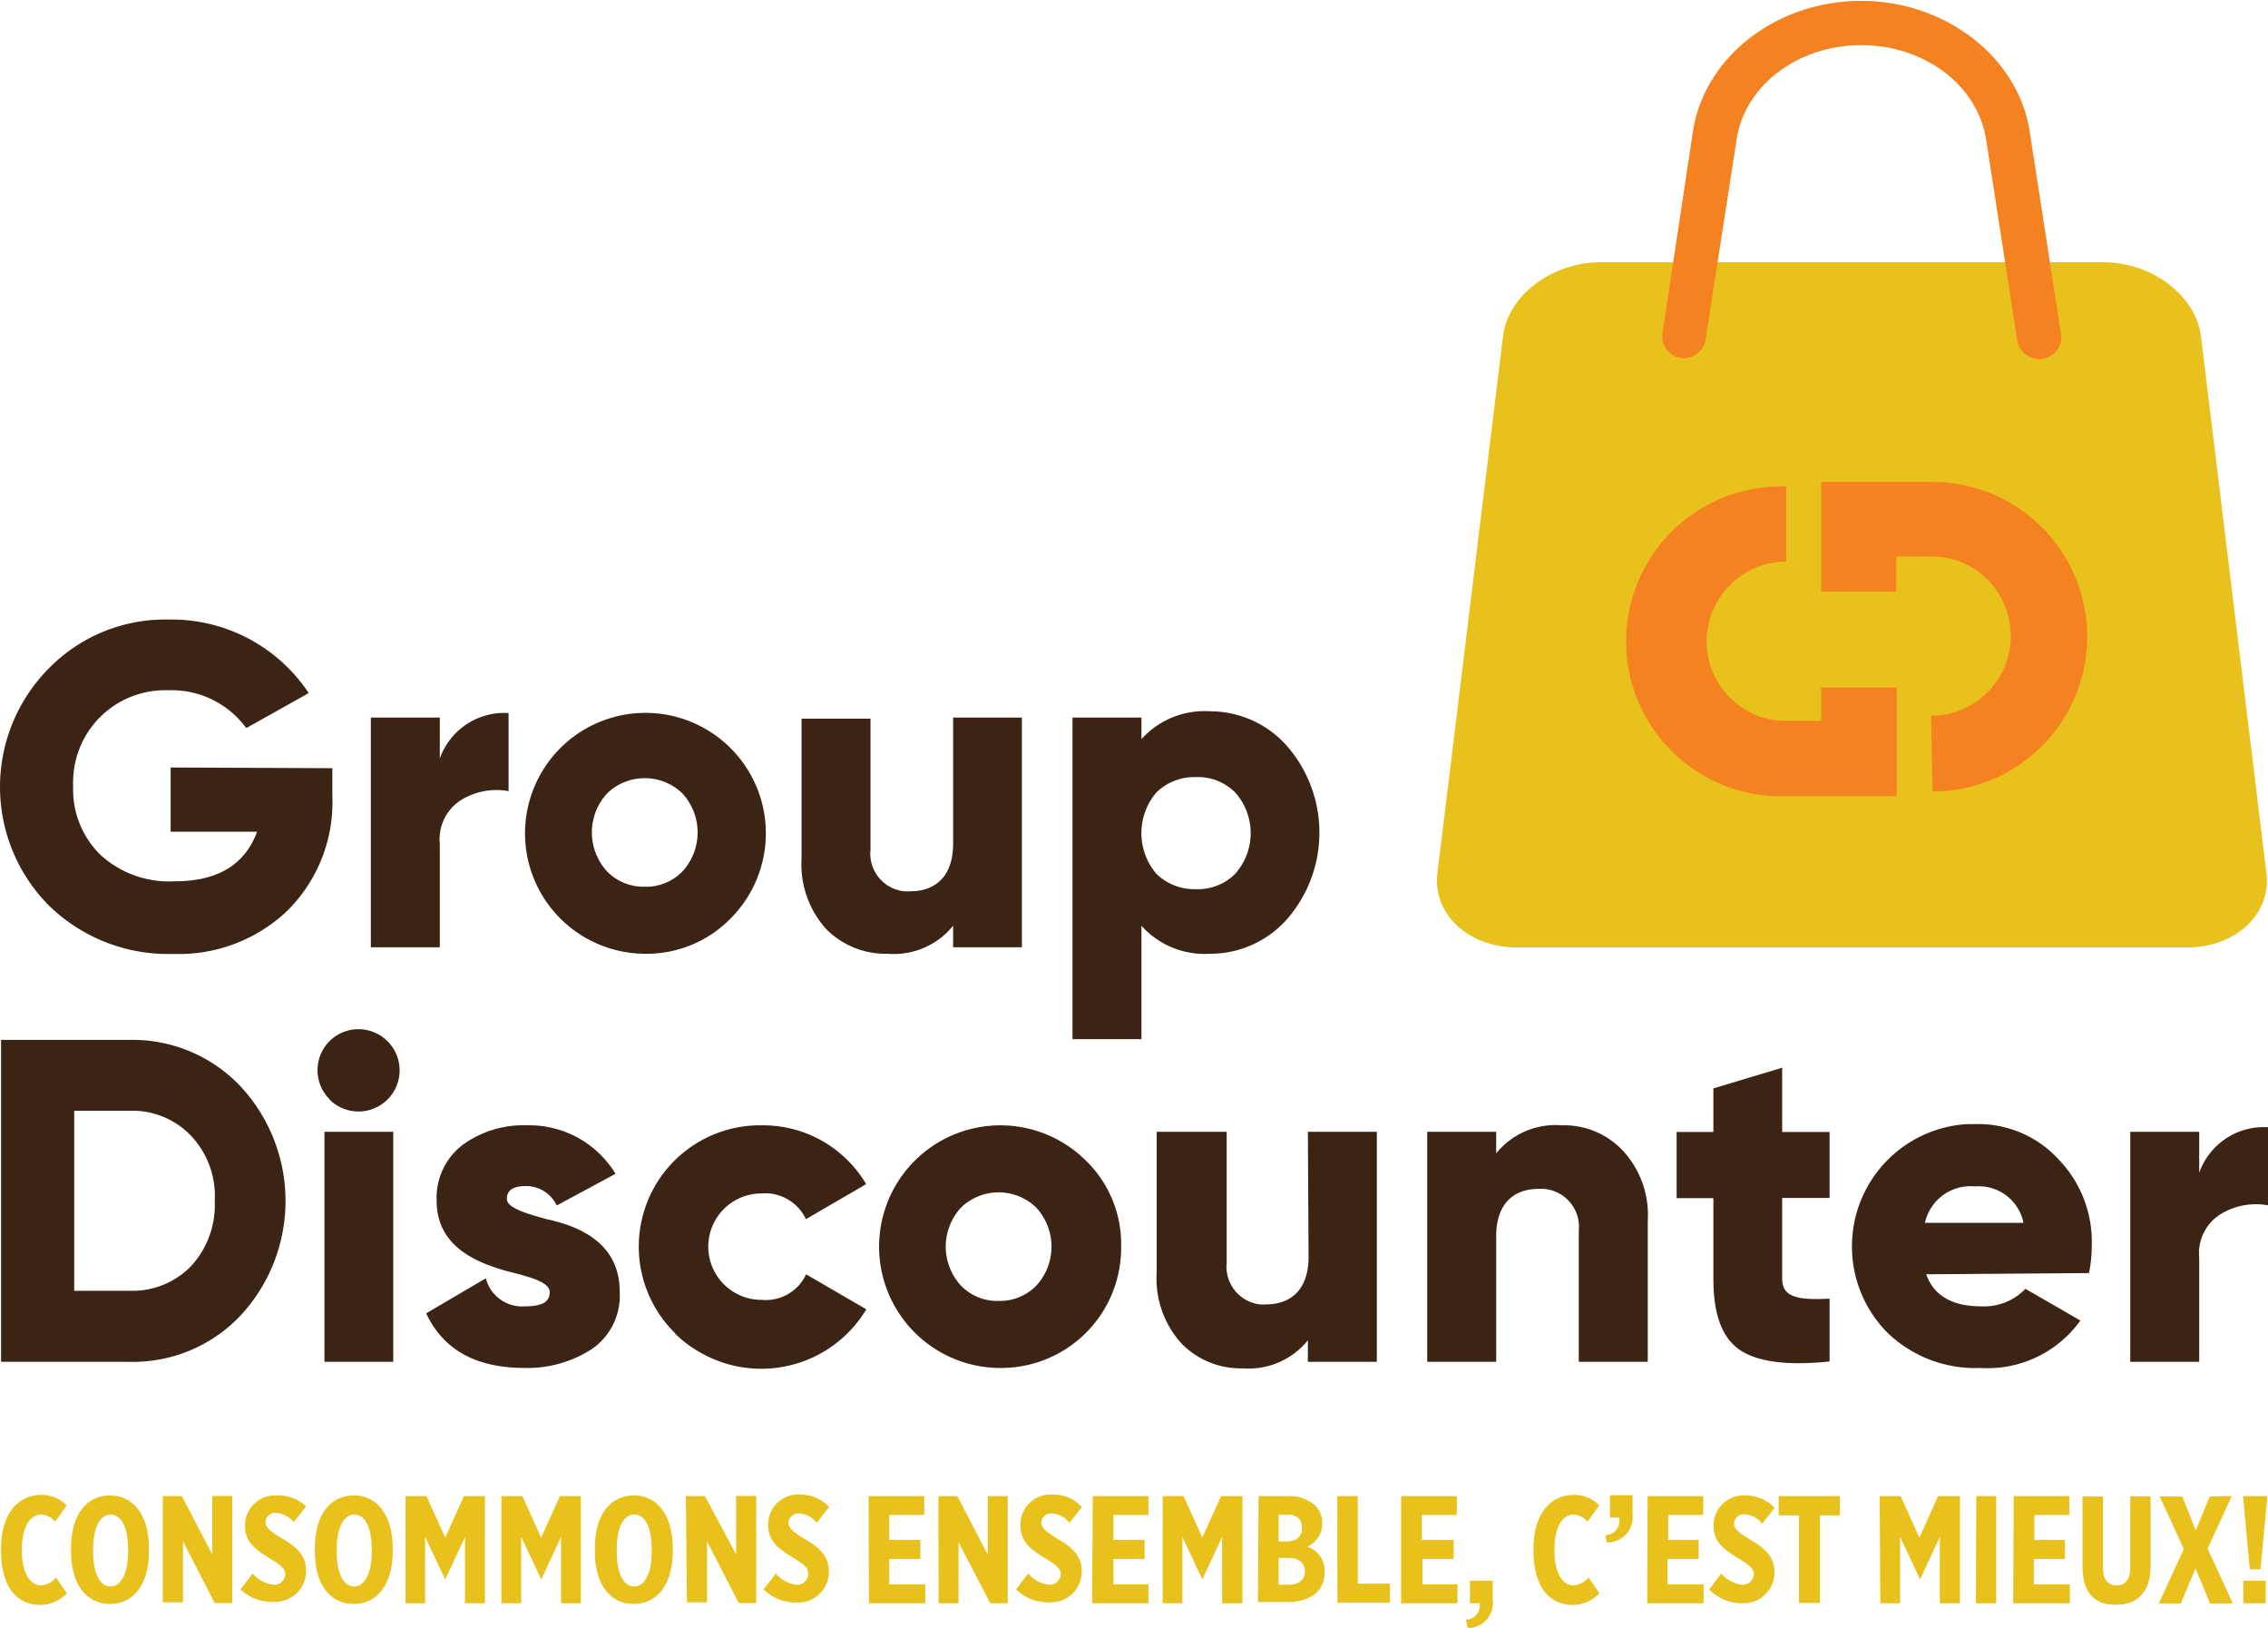
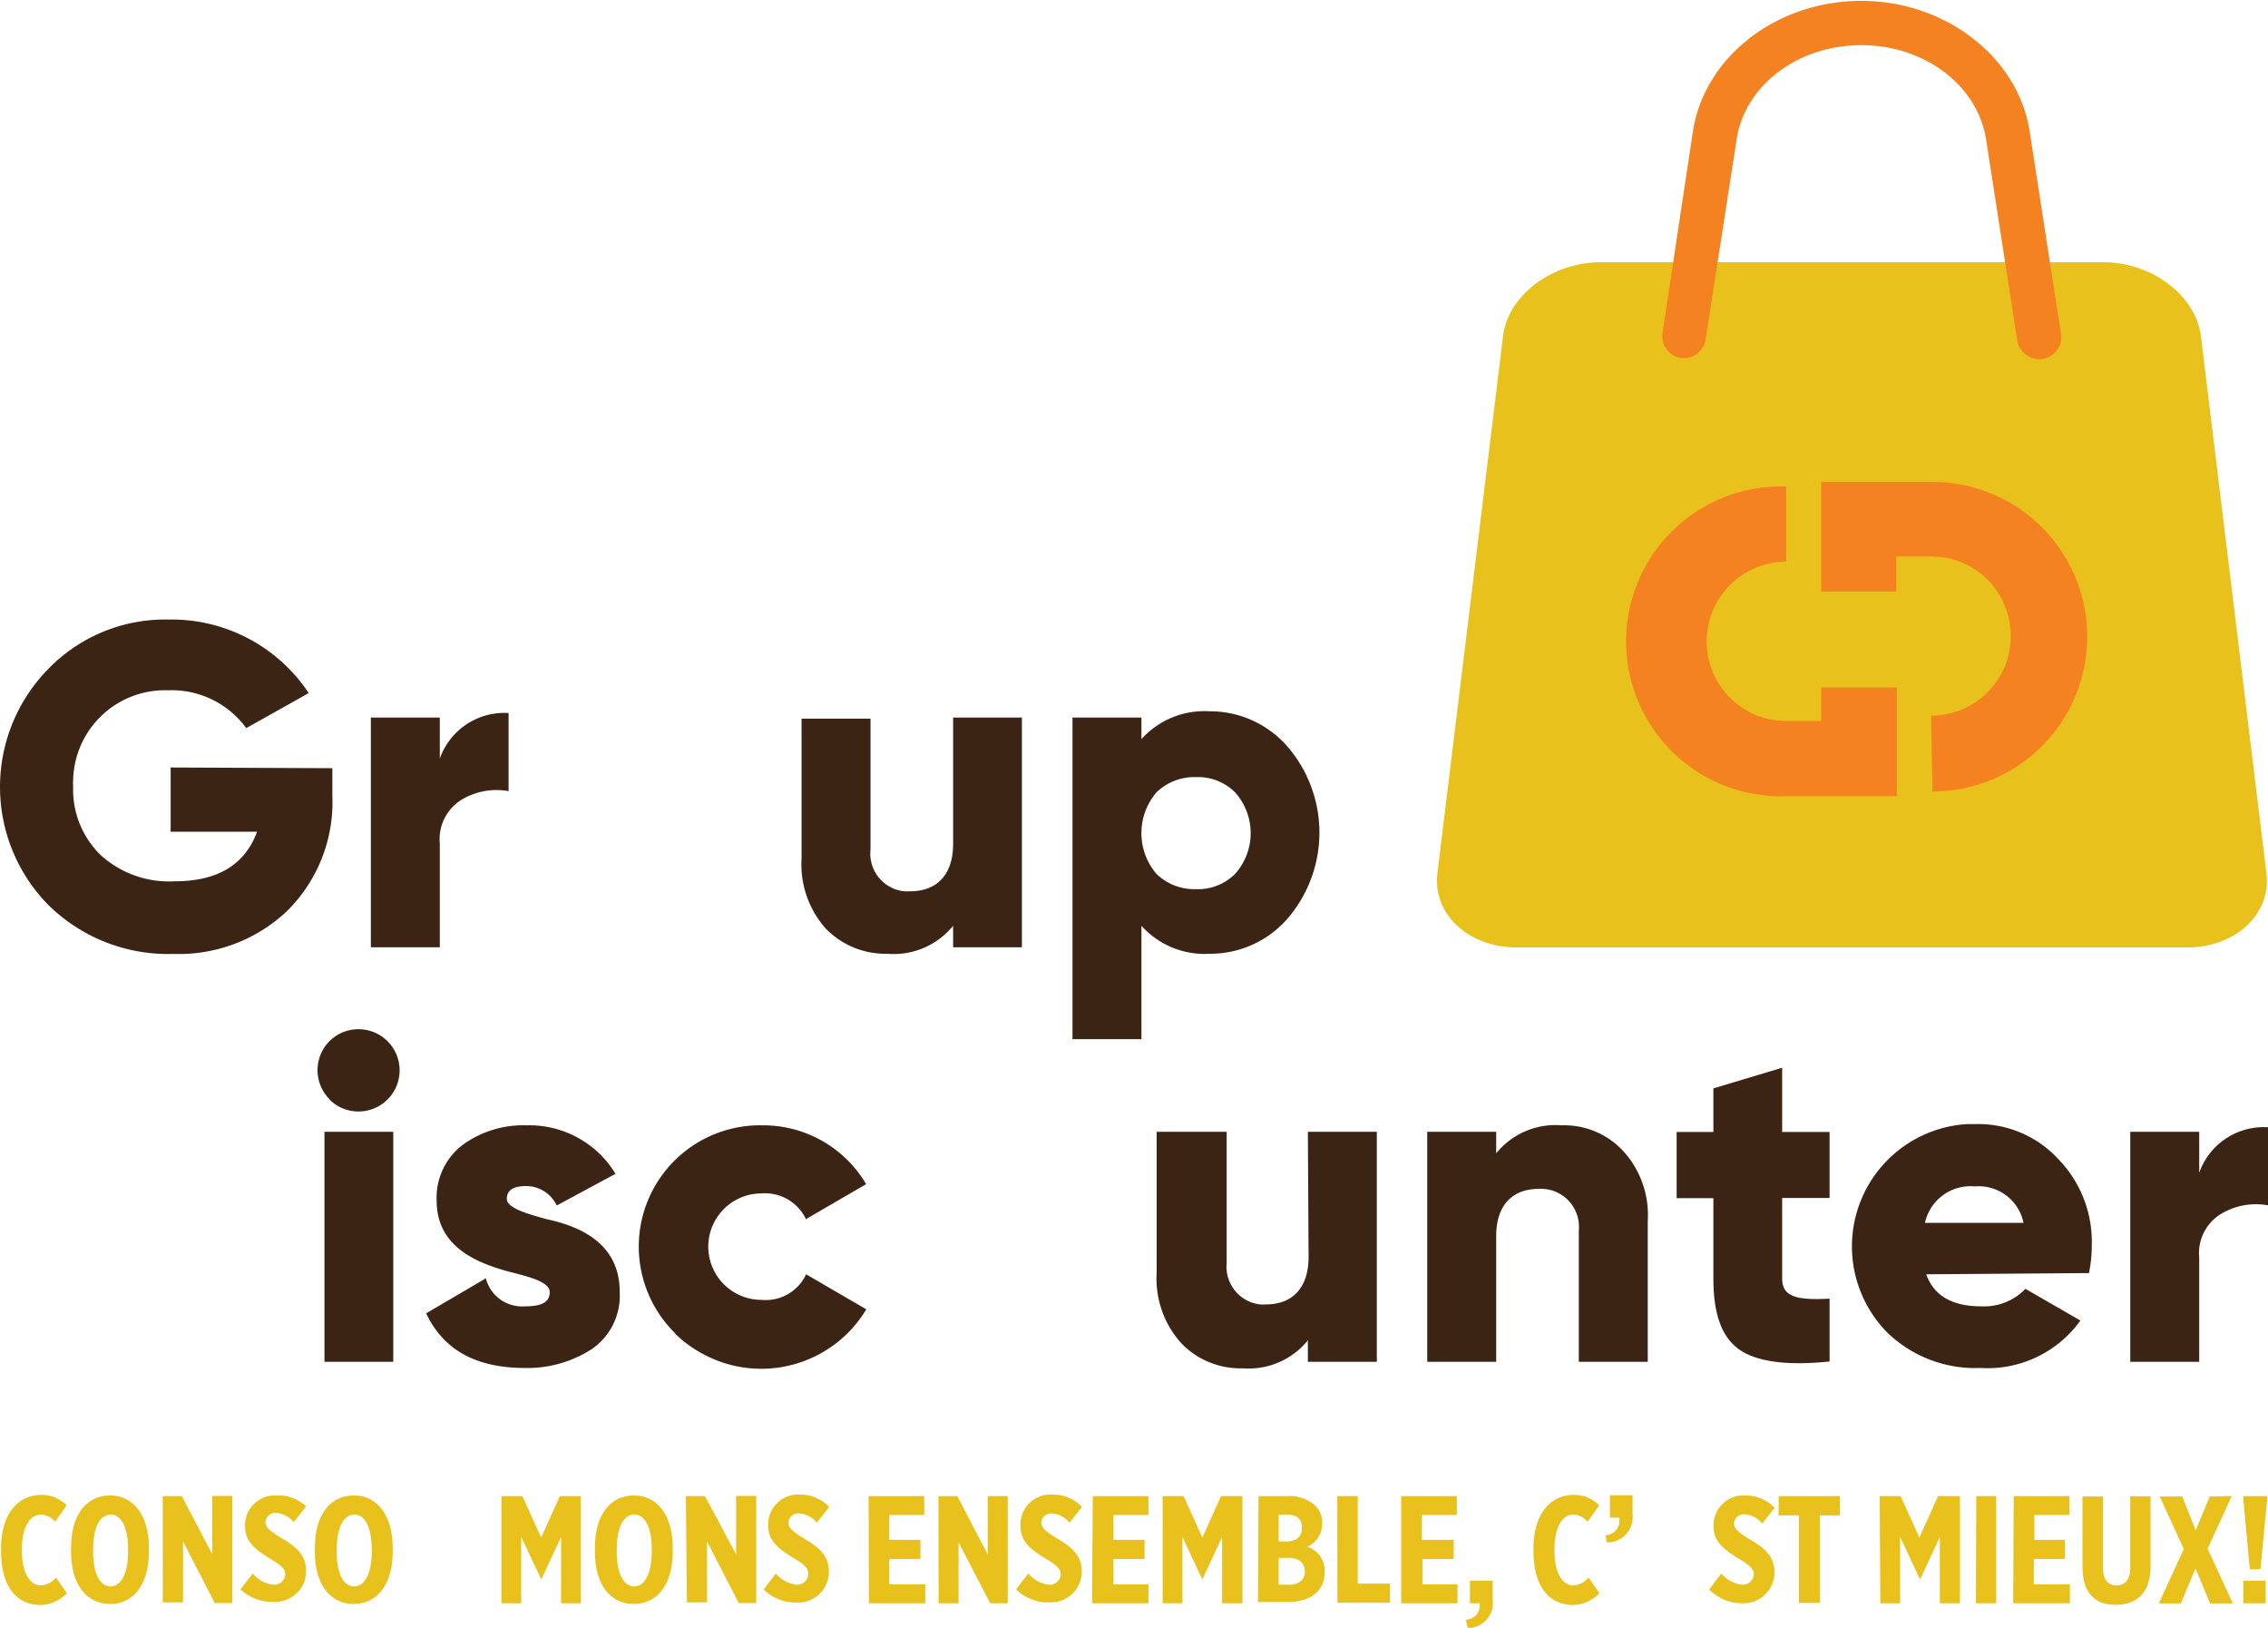
<svg xmlns="http://www.w3.org/2000/svg" id="Calque_1" data-name="Calque 1" viewBox="0 0 129.59 92.99">
  <defs>
    <style>.cls-1{fill:#3c2415;}.cls-2{fill:#e9c11c;}.cls-3{fill:#f58220;}</style>
  </defs>
-   <path class="cls-1" d="M7.4,59.35A8.5,8.5,0,0,1,13.75,62a9.62,9.62,0,0,1,0,13.1A8.46,8.46,0,0,1,7.4,77.74H.07V59.35Zm0,14.33a4.66,4.66,0,0,0,3.51-1.39,5.14,5.14,0,0,0,1.37-3.75,5,5,0,0,0-1.37-3.73A4.63,4.63,0,0,0,7.4,63.4H4.25V73.68Z" transform="translate(-0.01 0.05)" />
  <path class="cls-1" d="M18.84,62.74a2.35,2.35,0,0,1,0-3.32h0a2.35,2.35,0,1,1,0,3.34Zm-.29,15V64.6h3.93V77.74Z" transform="translate(-0.01 0.05)" />
  <path class="cls-1" d="M31.24,69.59c1.82.39,4.2,1.33,4.18,4.19A3.69,3.69,0,0,1,33.84,77,6.75,6.75,0,0,1,30,78.09c-2.75,0-4.64-1-5.64-3.12l3.41-2A2.14,2.14,0,0,0,30,74.57c1,0,1.42-.26,1.42-.81s-1-.84-2.29-1.16c-1.81-.49-4.17-1.39-4.17-4.06a3.79,3.79,0,0,1,1.47-3.18,5.88,5.88,0,0,1,3.67-1.13A5.76,5.76,0,0,1,35.18,67l-3.36,1.81a1.93,1.93,0,0,0-1.75-1.11c-.73,0-1.1.23-1.1.73S30,69.25,31.24,69.59Z" transform="translate(-0.01 0.05)" />
  <path class="cls-1" d="M38.57,76.09a6.93,6.93,0,0,1,5-11.86,6.83,6.83,0,0,1,5.93,3.36l-3.44,2a2.58,2.58,0,0,0-2.54-1.47,3,3,0,0,0,0,6.08,2.54,2.54,0,0,0,2.55-1.46l3.44,2a7,7,0,0,1-9.6,2.4,6.45,6.45,0,0,1-1.31-1Z" transform="translate(-0.01 0.05)" />
-   <path class="cls-1" d="M57.07,78.09a6.93,6.93,0,1,1,5-11.83,6.64,6.64,0,0,1,2,4.9,6.86,6.86,0,0,1-6.79,6.93h-.21Zm0-3.83a2.9,2.9,0,0,0,2.15-.87,3.29,3.29,0,0,0,0-4.46,3.09,3.09,0,0,0-4.3,0,3.29,3.29,0,0,0,0,4.46A2.88,2.88,0,0,0,57.07,74.26Z" transform="translate(-0.01 0.05)" />
  <path class="cls-1" d="M74.74,64.6h3.94V77.74H74.74V76.51A4.36,4.36,0,0,1,71,78.11a4.69,4.69,0,0,1-3.51-1.45,5.51,5.51,0,0,1-1.39-4V64.6h4v7.48A2.17,2.17,0,0,0,72,74.46a1.9,1.9,0,0,0,.34,0c1.5,0,2.44-.92,2.44-2.71Z" transform="translate(-0.01 0.05)" />
  <path class="cls-1" d="M92.74,65.68a5.4,5.4,0,0,1,1.42,4v8.06H90.22v-7.5a2.17,2.17,0,0,0-2.28-2.38c-1.5,0-2.44.91-2.44,2.7v7.18H81.56V64.6H85.5v1.23a4.36,4.36,0,0,1,3.75-1.6A4.59,4.59,0,0,1,92.74,65.68Z" transform="translate(-0.01 0.05)" />
  <path class="cls-1" d="M104.55,68.38h-2.71V73c0,1,.79,1.24,2.71,1.13v3.59c-2.5.26-4.23,0-5.2-.71S97.91,75,97.91,73V68.39h-2.1V64.61h2.1V62.12l3.93-1.18v3.67h2.71Z" transform="translate(-0.01 0.05)" />
  <path class="cls-1" d="M110.07,72.74c.44,1.23,1.5,1.83,3.15,1.83a3.27,3.27,0,0,0,2.52-1l3.14,1.81a6.52,6.52,0,0,1-5.71,2.71,7.23,7.23,0,0,1-5.3-2,7,7,0,0,1,4.54-11.93h.46a6.23,6.23,0,0,1,4.75,2,6.77,6.77,0,0,1,1.91,4.93,7.63,7.63,0,0,1-.16,1.58Zm5.56-2.94a2.61,2.61,0,0,0-2.78-2.08A2.66,2.66,0,0,0,110,69.8Z" transform="translate(-0.01 0.05)" />
  <path class="cls-1" d="M125.67,66.94a3.91,3.91,0,0,1,3.93-2.6V68.8a3.87,3.87,0,0,0-2.7.5,2.62,2.62,0,0,0-1.23,2.49v5.95h-3.94V64.6h3.94Z" transform="translate(-0.01 0.05)" />
  <path class="cls-1" d="M19,43.83V45.4A8.74,8.74,0,0,1,16.4,52a9,9,0,0,1-6.48,2.44,9.75,9.75,0,0,1-7.11-2.76,9.61,9.61,0,0,1,0-13.56,9.29,9.29,0,0,1,6.84-2.78,9.4,9.4,0,0,1,8,4.2l-3.57,2A5.28,5.28,0,0,0,9.6,39.38a5.25,5.25,0,0,0-5.41,5.1,2.81,2.81,0,0,0,0,.41A5.21,5.21,0,0,0,5.77,48.8,5.81,5.81,0,0,0,10,50.29c2.44,0,4-.94,4.7-2.83H9.76V43.79Z" transform="translate(-0.01 0.05)" />
  <path class="cls-1" d="M25.14,43.28a3.91,3.91,0,0,1,3.93-2.6v4.46a3.87,3.87,0,0,0-2.7.5,2.64,2.64,0,0,0-1.23,2.49v5.93H21.2V40.94h3.94Z" transform="translate(-0.01 0.05)" />
-   <path class="cls-1" d="M36.81,54.43a6.88,6.88,0,1,1,4.93-2A6.71,6.71,0,0,1,36.81,54.43Zm0-3.83A2.88,2.88,0,0,0,39,49.73a3.29,3.29,0,0,0,0-4.46,3.09,3.09,0,0,0-4.3,0,3.29,3.29,0,0,0,0,4.46A2.9,2.9,0,0,0,36.81,50.6Z" transform="translate(-0.01 0.05)" />
  <path class="cls-1" d="M54.47,40.94H58.4V54.06H54.47V52.83a4.36,4.36,0,0,1-3.75,1.6A4.76,4.76,0,0,1,47.2,53a5.51,5.51,0,0,1-1.39-4v-8h3.94v7.48a2.16,2.16,0,0,0,1.91,2.38,2.29,2.29,0,0,0,.37,0c1.49,0,2.44-.92,2.44-2.71Z" transform="translate(-0.01 0.05)" />
  <path class="cls-1" d="M73.57,42.59a7.53,7.53,0,0,1,0,9.84,5.85,5.85,0,0,1-4.44,2,4.84,4.84,0,0,1-3.9-1.6v6.48H61.29V40.94h3.94v1.23a4.85,4.85,0,0,1,3.9-1.59A5.86,5.86,0,0,1,73.57,42.59Zm-5.22,8.15a3,3,0,0,0,2.23-.87,3.49,3.49,0,0,0,0-4.66,3,3,0,0,0-2.23-.87,3.11,3.11,0,0,0-2.26.87,3.58,3.58,0,0,0,0,4.66A3.11,3.11,0,0,0,68.35,50.74Z" transform="translate(-0.01 0.05)" />
  <path class="cls-2" d="M129.51,49.83c.29,2.33-1.76,4.24-4.54,4.24H86.69c-2.79,0-4.83-1.91-4.55-4.24l3.75-30.67c.28-2.33,2.79-4.23,5.58-4.23h28.72c2.78,0,5.29,1.9,5.58,4.23Z" transform="translate(-0.01 0.05)" />
  <path class="cls-3" d="M116.52,20.46a1.28,1.28,0,0,1-1.25-1.07L113.49,7.9C113,4.84,110,2.53,106.36,2.53S99.71,4.84,99.24,7.9L97.46,19.39a1.27,1.27,0,0,1-1.45,1A1.25,1.25,0,0,1,95,19v0L96.74,7.46C97.4,3.18,101.54,0,106.36,0s9,3.23,9.63,7.51L117.77,19a1.25,1.25,0,0,1-1,1.44A.72.72,0,0,1,116.52,20.46Z" transform="translate(-0.01 0.05)" />
  <path class="cls-2" d="M.07,88.54V88.4c0-2,1-3.06,2.3-3.06a2,2,0,0,1,1.45.6l-.66.93a1.14,1.14,0,0,0-.8-.41c-.61,0-1.1.67-1.1,2v.05c0,1.4.53,2,1.08,2a1.19,1.19,0,0,0,.87-.45l.62.9a2.16,2.16,0,0,1-1.53.67C.91,91.6.07,90.53.07,88.54Z" transform="translate(-0.01 0.05)" />
  <path class="cls-2" d="M4.07,88.57v-.2c0-1.93.91-3,2.23-3s2.22,1.12,2.22,3v.2c0,1.92-.9,3-2.22,3S4.07,90.5,4.07,88.57Zm3.26,0v-.11c0-1.38-.45-2-1-2s-1,.64-1,2v.11c0,1.38.45,2,1,2s1-.66,1-2Z" transform="translate(-0.01 0.05)" />
  <path class="cls-2" d="M9.31,85.41H10.4l1.74,3.33V85.4h1.14v6.12h-1L10.47,88v3.48H9.31Z" transform="translate(-0.01 0.05)" />
  <path class="cls-2" d="M13.75,90.74l.7-.91a1.79,1.79,0,0,0,1.18.64.63.63,0,0,0,.68-.58v0c0-.27-.14-.48-.84-.89-.92-.56-1.46-1-1.46-1.89h0a1.71,1.71,0,0,1,1.66-1.74h.18A2.29,2.29,0,0,1,17.5,86l-.71.9a1.4,1.4,0,0,0-1-.53.56.56,0,0,0-.61.49v0c0,.29.14.49,1,1s1.32,1,1.32,1.82h0a1.76,1.76,0,0,1-1.75,1.77h-.1A2.65,2.65,0,0,1,13.75,90.74Z" transform="translate(-0.01 0.05)" />
  <path class="cls-2" d="M18,88.57v-.2c0-1.93.91-3,2.23-3s2.22,1.12,2.22,3v.2c0,1.92-.91,3-2.23,3S18,90.5,18,88.57Zm3.25,0v-.11c0-1.38-.45-2-1-2s-1,.64-1,2v.11c0,1.38.44,2,1,2s1-.66,1-2Z" transform="translate(-0.01 0.05)" />
-   <path class="cls-2" d="M23.18,85.41h1.2l1.07,2.37,1.07-2.37h1.2v6.12H26.58V87.74l-1.13,2.43h0L24.3,87.74v3.79H23.18Z" transform="translate(-0.01 0.05)" />
  <path class="cls-2" d="M28.66,85.41h1.2l1.07,2.37L32,85.41h1.2v6.12H32.07V87.74l-1.13,2.43h0l-1.15-2.43v3.79H28.66Z" transform="translate(-0.01 0.05)" />
  <path class="cls-2" d="M34,88.57v-.2c0-1.93.91-3,2.23-3s2.22,1.12,2.22,3v.2c0,1.92-.91,3-2.23,3S34,90.5,34,88.57Zm3.25,0v-.11c0-1.38-.44-2-1-2s-1,.64-1,2v.11c0,1.38.45,2,1,2s1-.66,1-2Z" transform="translate(-0.01 0.05)" />
  <path class="cls-2" d="M39.2,85.41h1.09l1.78,3.33V85.4h1.15v6.12h-1L40.41,88v3.48H39.26Z" transform="translate(-0.01 0.05)" />
  <path class="cls-2" d="M43.64,90.74l.7-.91a1.83,1.83,0,0,0,1.17.64.63.63,0,0,0,.68-.56v-.07c0-.27-.14-.48-.83-.89-.92-.56-1.46-1-1.46-1.89h0a1.71,1.71,0,0,1,1.66-1.74h.18a2.29,2.29,0,0,1,1.65.71l-.71.9a1.4,1.4,0,0,0-1-.53.57.57,0,0,0-.62.5v0c0,.29.14.49,1,1s1.31,1,1.31,1.82h0a1.75,1.75,0,0,1-1.73,1.77h-.11A2.65,2.65,0,0,1,43.64,90.74Z" transform="translate(-0.01 0.05)" />
  <path class="cls-2" d="M49.64,85.41h3.18v1.08h-2v1.42H52.6V89H50.82v1.45h2.06v1.08H49.66Z" transform="translate(-0.01 0.05)" />
  <path class="cls-2" d="M53.63,85.41h1.08l1.74,3.34V85.41h1.14v6.12h-1l-1.81-3.48v3.48H53.64Z" transform="translate(-0.01 0.05)" />
  <path class="cls-2" d="M58.07,90.74l.69-.91a1.83,1.83,0,0,0,1.18.64.63.63,0,0,0,.68-.58v0c0-.27-.14-.48-.83-.89-.93-.56-1.47-1-1.47-1.89h0A1.71,1.71,0,0,1,60,85.32h.18a2.25,2.25,0,0,1,1.65.71l-.71.9a1.4,1.4,0,0,0-1-.53.56.56,0,0,0-.61.49v0c0,.29.14.49,1,1s1.31,1,1.31,1.82h0a1.76,1.76,0,0,1-1.75,1.77H60A2.61,2.61,0,0,1,58.07,90.74Z" transform="translate(-0.01 0.05)" />
  <path class="cls-2" d="M62.45,85.41h3.18v1.08h-2v1.42h1.78V89H63.63v1.45h2v1.08H62.41Z" transform="translate(-0.01 0.05)" />
  <path class="cls-2" d="M66.44,85.41h1.2l1.07,2.37,1.07-2.37H71v6.12H69.84V87.74l-1.13,2.43h0l-1.14-2.43v3.79H66.44Z" transform="translate(-0.01 0.05)" />
  <path class="cls-2" d="M71.92,85.41h1.63a2.22,2.22,0,0,1,1.6.53,1.37,1.37,0,0,1,.41,1h0a1.42,1.42,0,0,1-.86,1.36,1.43,1.43,0,0,1,1,1.41v.06c0,1.09-.86,1.69-2.12,1.69H71.89Zm2.48,1.78c0-.48-.31-.72-.82-.72h-.51V88h.48c.52,0,.85-.28.85-.75Zm-.73,1.75h-.6v1.53h.62c.52,0,.88-.28.88-.76h0C74.57,89.24,74.23,88.94,73.67,88.94Z" transform="translate(-0.01 0.05)" />
  <path class="cls-2" d="M76.42,85.41h1.17v5h1.84V91.5h-3Z" transform="translate(-0.01 0.05)" />
  <path class="cls-2" d="M80.07,85.41h3.18v1.08h-2v1.42h1.82V89H81.29v1.45h2v1.08H80.07Z" transform="translate(-0.01 0.05)" />
  <path class="cls-2" d="M83.77,92.47a.81.81,0,0,0,.79-.83.41.41,0,0,0,0-.11H84V90.24H85.3v1.07a1.43,1.43,0,0,1-1.22,1.62h-.21Z" transform="translate(-0.01 0.05)" />
  <path class="cls-2" d="M87.63,88.54V88.4c0-2,1-3.06,2.3-3.06a2,2,0,0,1,1.46.6l-.67.93a1.14,1.14,0,0,0-.8-.41c-.61,0-1.09.67-1.09,2v.05c0,1.4.52,2,1.07,2a1.23,1.23,0,0,0,.88-.45l.62.9a2.18,2.18,0,0,1-1.54.67C88.49,91.6,87.63,90.53,87.63,88.54Z" transform="translate(-0.01 0.05)" />
  <path class="cls-2" d="M91.75,87.64a.81.81,0,0,0,.79-.83,1,1,0,0,0,0-.17H92V85.36h1.29v1.07A1.45,1.45,0,0,1,92,88.05h-.19Z" transform="translate(-0.01 0.05)" />
-   <path class="cls-2" d="M94.15,85.41h3.18v1.08h-2v1.42h1.74V89H95.29v1.45h2.06v1.08H94.13Z" transform="translate(-0.01 0.05)" />
  <path class="cls-2" d="M97.67,90.74l.69-.91a1.83,1.83,0,0,0,1.18.64.63.63,0,0,0,.68-.58v0c0-.27-.14-.48-.83-.89-.93-.56-1.47-1-1.47-1.89h0a1.71,1.71,0,0,1,1.66-1.74h.18a2.29,2.29,0,0,1,1.65.71l-.71.9a1.4,1.4,0,0,0-1-.53.56.56,0,0,0-.61.49v0c0,.29.14.49,1,1s1.31,1,1.31,1.82h0a1.76,1.76,0,0,1-1.75,1.77h-.1A2.61,2.61,0,0,1,97.67,90.74Z" transform="translate(-0.01 0.05)" />
  <path class="cls-2" d="M102.8,86.51h-1.16v-1.1h3.5v1.1H104v5H102.8Z" transform="translate(-0.01 0.05)" />
  <path class="cls-2" d="M107.41,85.41h1.2l1.07,2.37,1.07-2.37H112v6.12h-1.15V87.74l-1.13,2.43h0l-1.14-2.43v3.79h-1.13Z" transform="translate(-0.01 0.05)" />
  <path class="cls-2" d="M112.93,85.41h1.14v6.12h-1.16Z" transform="translate(-0.01 0.05)" />
  <path class="cls-2" d="M115.07,85.41h3.18v1.08h-2v1.42H118V89h-1.78v1.45h2.06v1.08h-3.24Z" transform="translate(-0.01 0.05)" />
  <path class="cls-2" d="M119,89.43v-4h1.17v4.08c0,.71.31,1,.78,1s.78-.32.78-1V85.42h1.16v4c0,1.5-.78,2.2-2,2.2S119,90.91,119,89.43Z" transform="translate(-0.01 0.05)" />
  <path class="cls-2" d="M127.53,85.41l-1.38,3,1.44,3.13h-1.3l-.83-2-.84,2h-1.26l1.43-3.11-1.38-3h1.29l.77,1.94.8-1.94Z" transform="translate(-0.01 0.05)" />
  <path class="cls-2" d="M128.19,85.59v-.18h1.36v.18l-.38,4h-.61Zm0,4.65h1.28v1.29h-1.28Z" transform="translate(-0.01 0.05)" />
  <path class="cls-3" d="M102.07,27.74a8.85,8.85,0,1,0,0,17.69h6.32V39.22h-4.32v1.91h-2a4.66,4.66,0,0,1-1.77-.35,4.73,4.73,0,0,1-2-1.65,4.56,4.56,0,0,1,3.77-7.1Z" transform="translate(-0.01 0.05)" />
  <path class="cls-3" d="M110.43,45.16a8.84,8.84,0,0,0,0-17.68h-6.36v6.26h4.29v-2h2a4.48,4.48,0,0,1,3.77,2,4.59,4.59,0,0,1,.42,4.31,4.66,4.66,0,0,1-1.65,2,4.53,4.53,0,0,1-2.55.78Z" transform="translate(-0.01 0.05)" />
</svg>